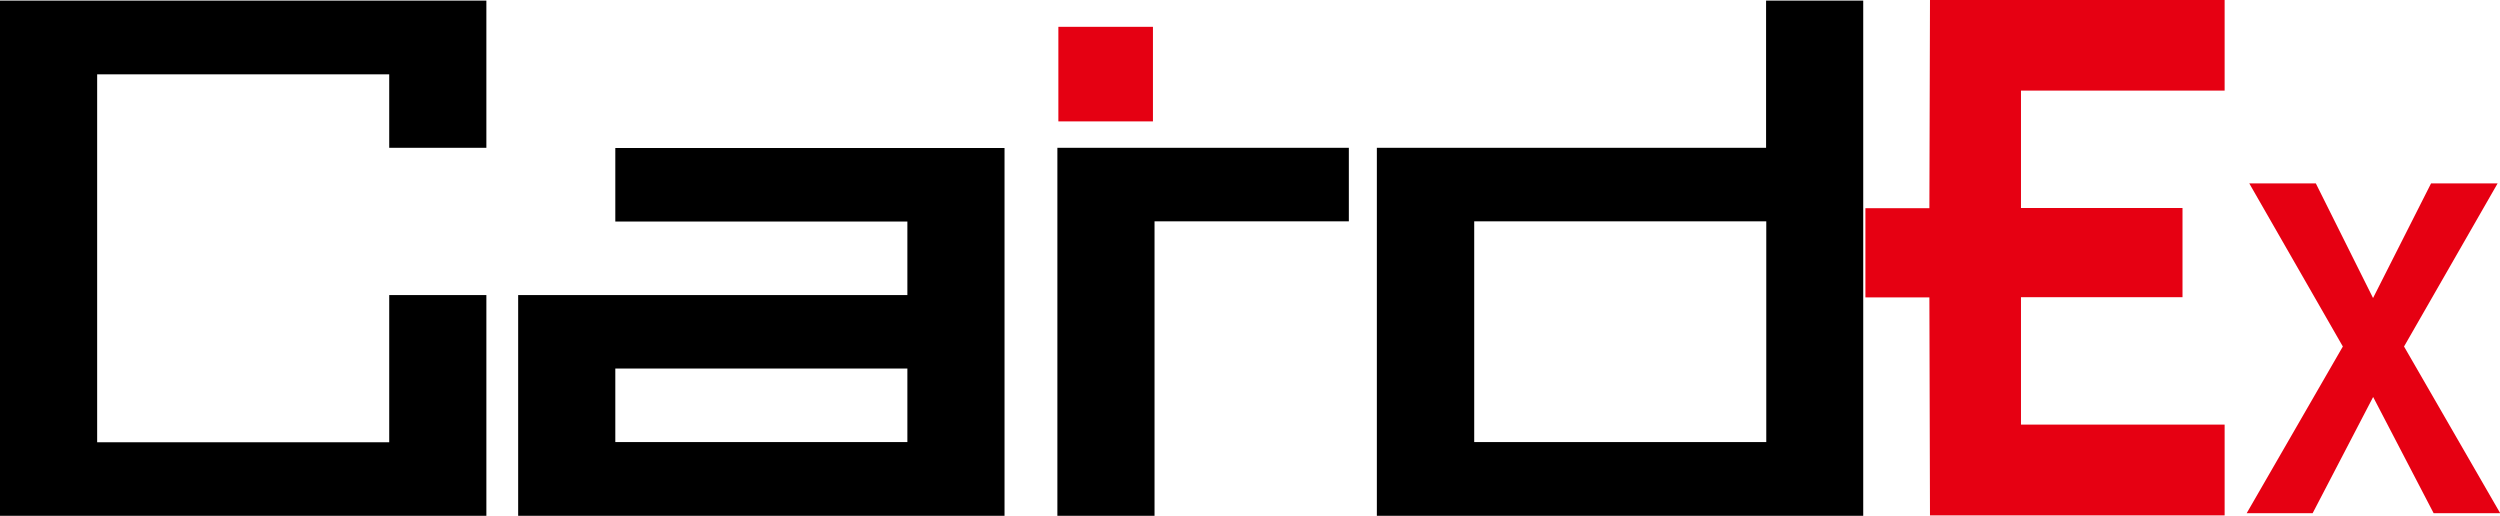
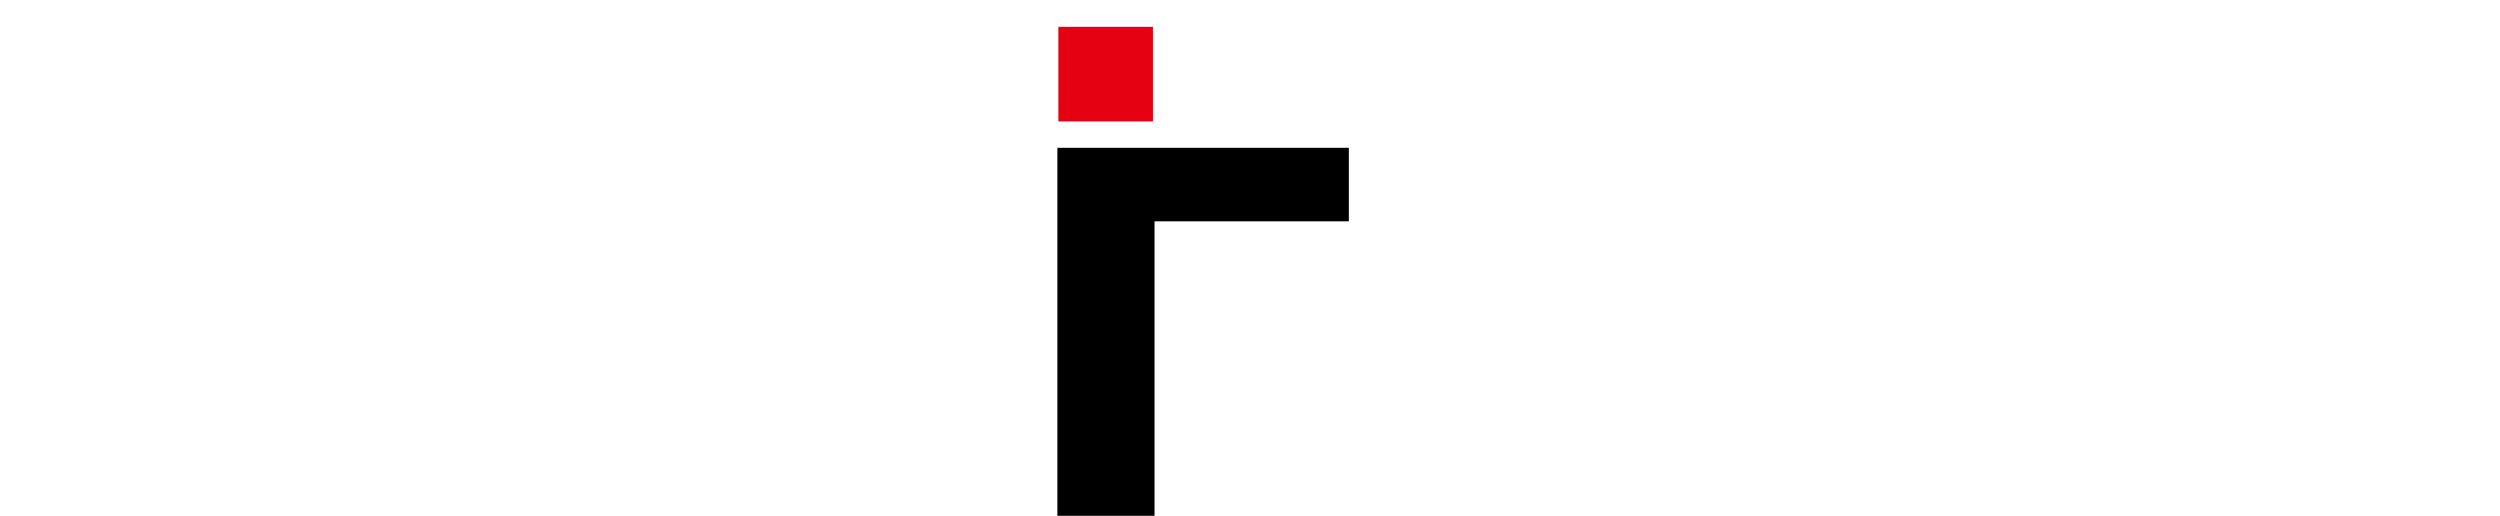
<svg xmlns="http://www.w3.org/2000/svg" id="_レイヤー_2" data-name="レイヤー 2" viewBox="0 0 125.83 25.96">
  <defs>
    <style>
      .cls-1 {
        fill: #e50012;
      }

      .cls-2 {
        fill: #e60012;
      }
    </style>
  </defs>
  <g id="data">
    <g>
      <g>
-         <path d="M24.48.03v7.41h-4.89v-3.7H4.89v18.52h14.7v-7.41h4.89v11.11H0V.03h24.48Z" />
-         <path d="M50.56,7.44v18.52h-24.48v-11.11h19.59v-3.7h-14.7v-3.7h19.59ZM45.67,18.55h-14.7v3.7h14.7v-3.7Z" />
        <path d="M67.89,7.44v3.7h-9.78v14.82h-4.89V7.44h14.67Z" />
-         <path d="M93.78.03v25.93h-24.48V7.44h19.59V.03h4.89ZM88.9,11.14h-14.7v11.11h14.7v-11.11Z" />
      </g>
      <g>
-         <path class="cls-2" d="M111.97,25.94h-14.83l-.03-10.97h-3.22v-4.49h3.22l.03-10.48h14.83v4.56h-10.25v5.91h8.13v4.49h-8.13v6.41h10.25v4.56Z" />
-         <path class="cls-2" d="M119.44,19.99l-3.04,5.84h-3.32l4.84-8.39-4.71-8.21h3.35l2.88,5.77,2.92-5.77h3.35l-4.71,8.21,4.84,8.39h-3.35l-3.04-5.84Z" />
-       </g>
+         </g>
      <rect class="cls-1" x="53.27" y="1.35" width="4.76" height="4.76" />
    </g>
  </g>
</svg>